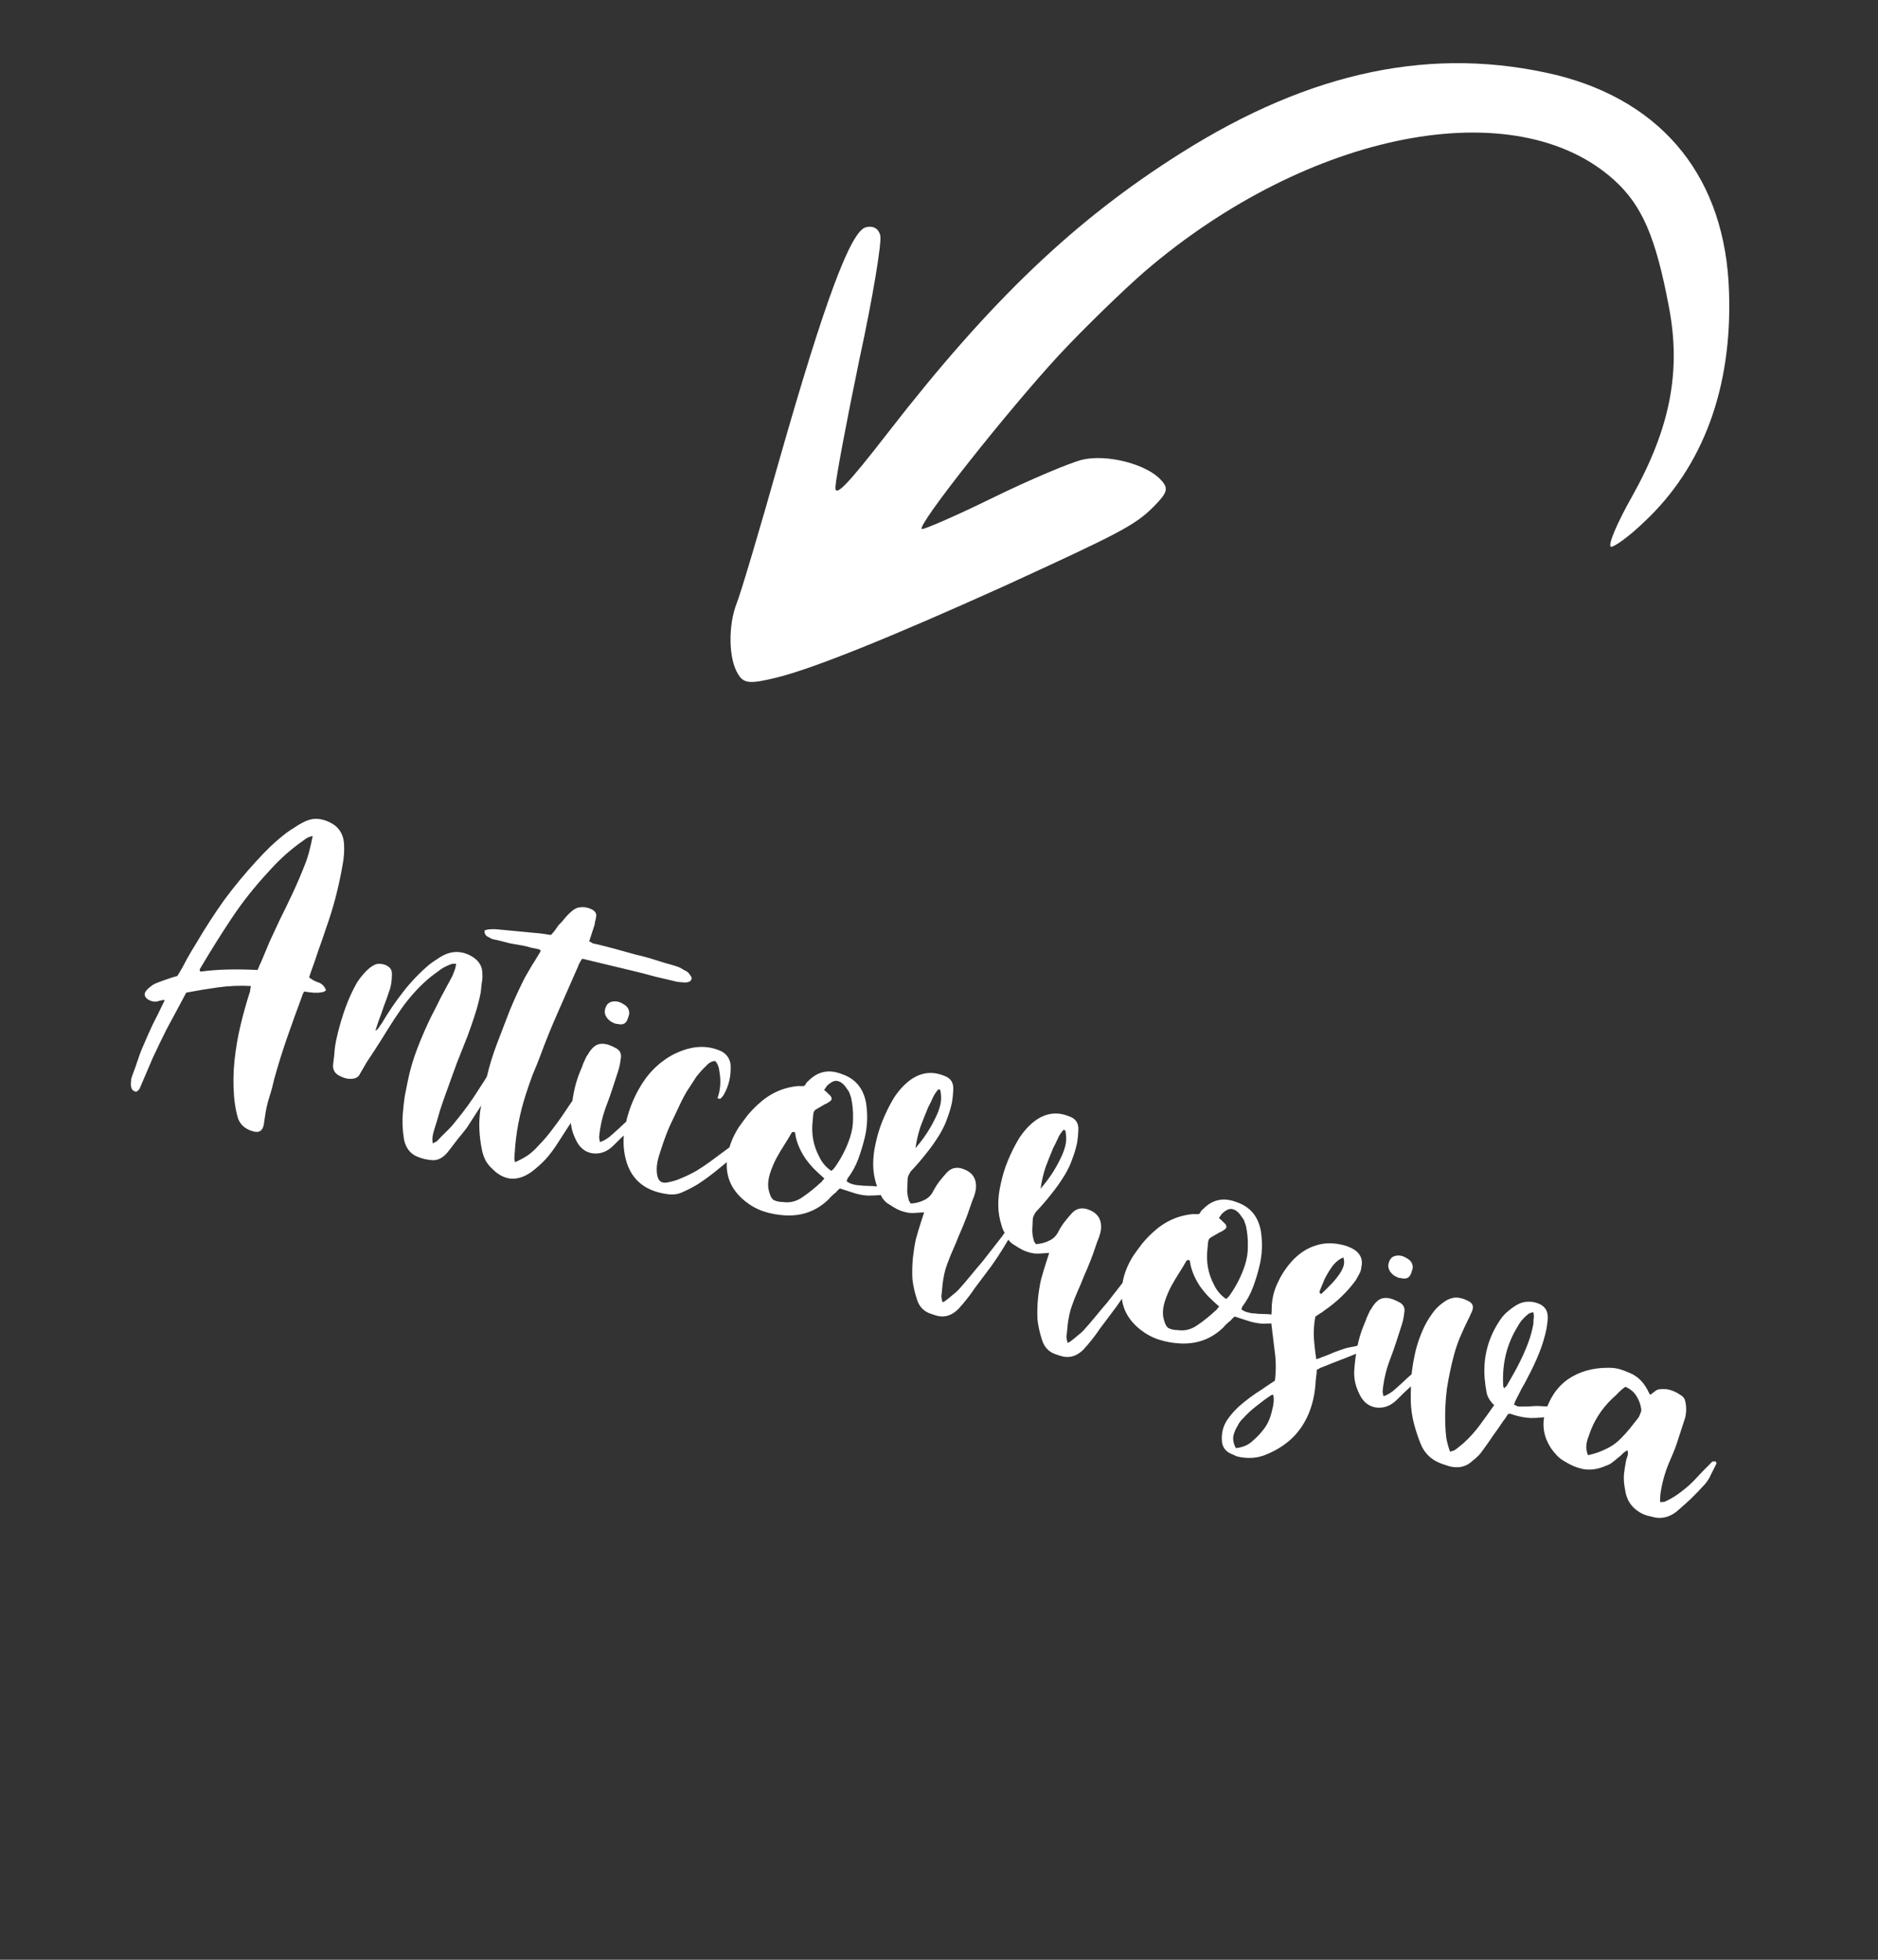
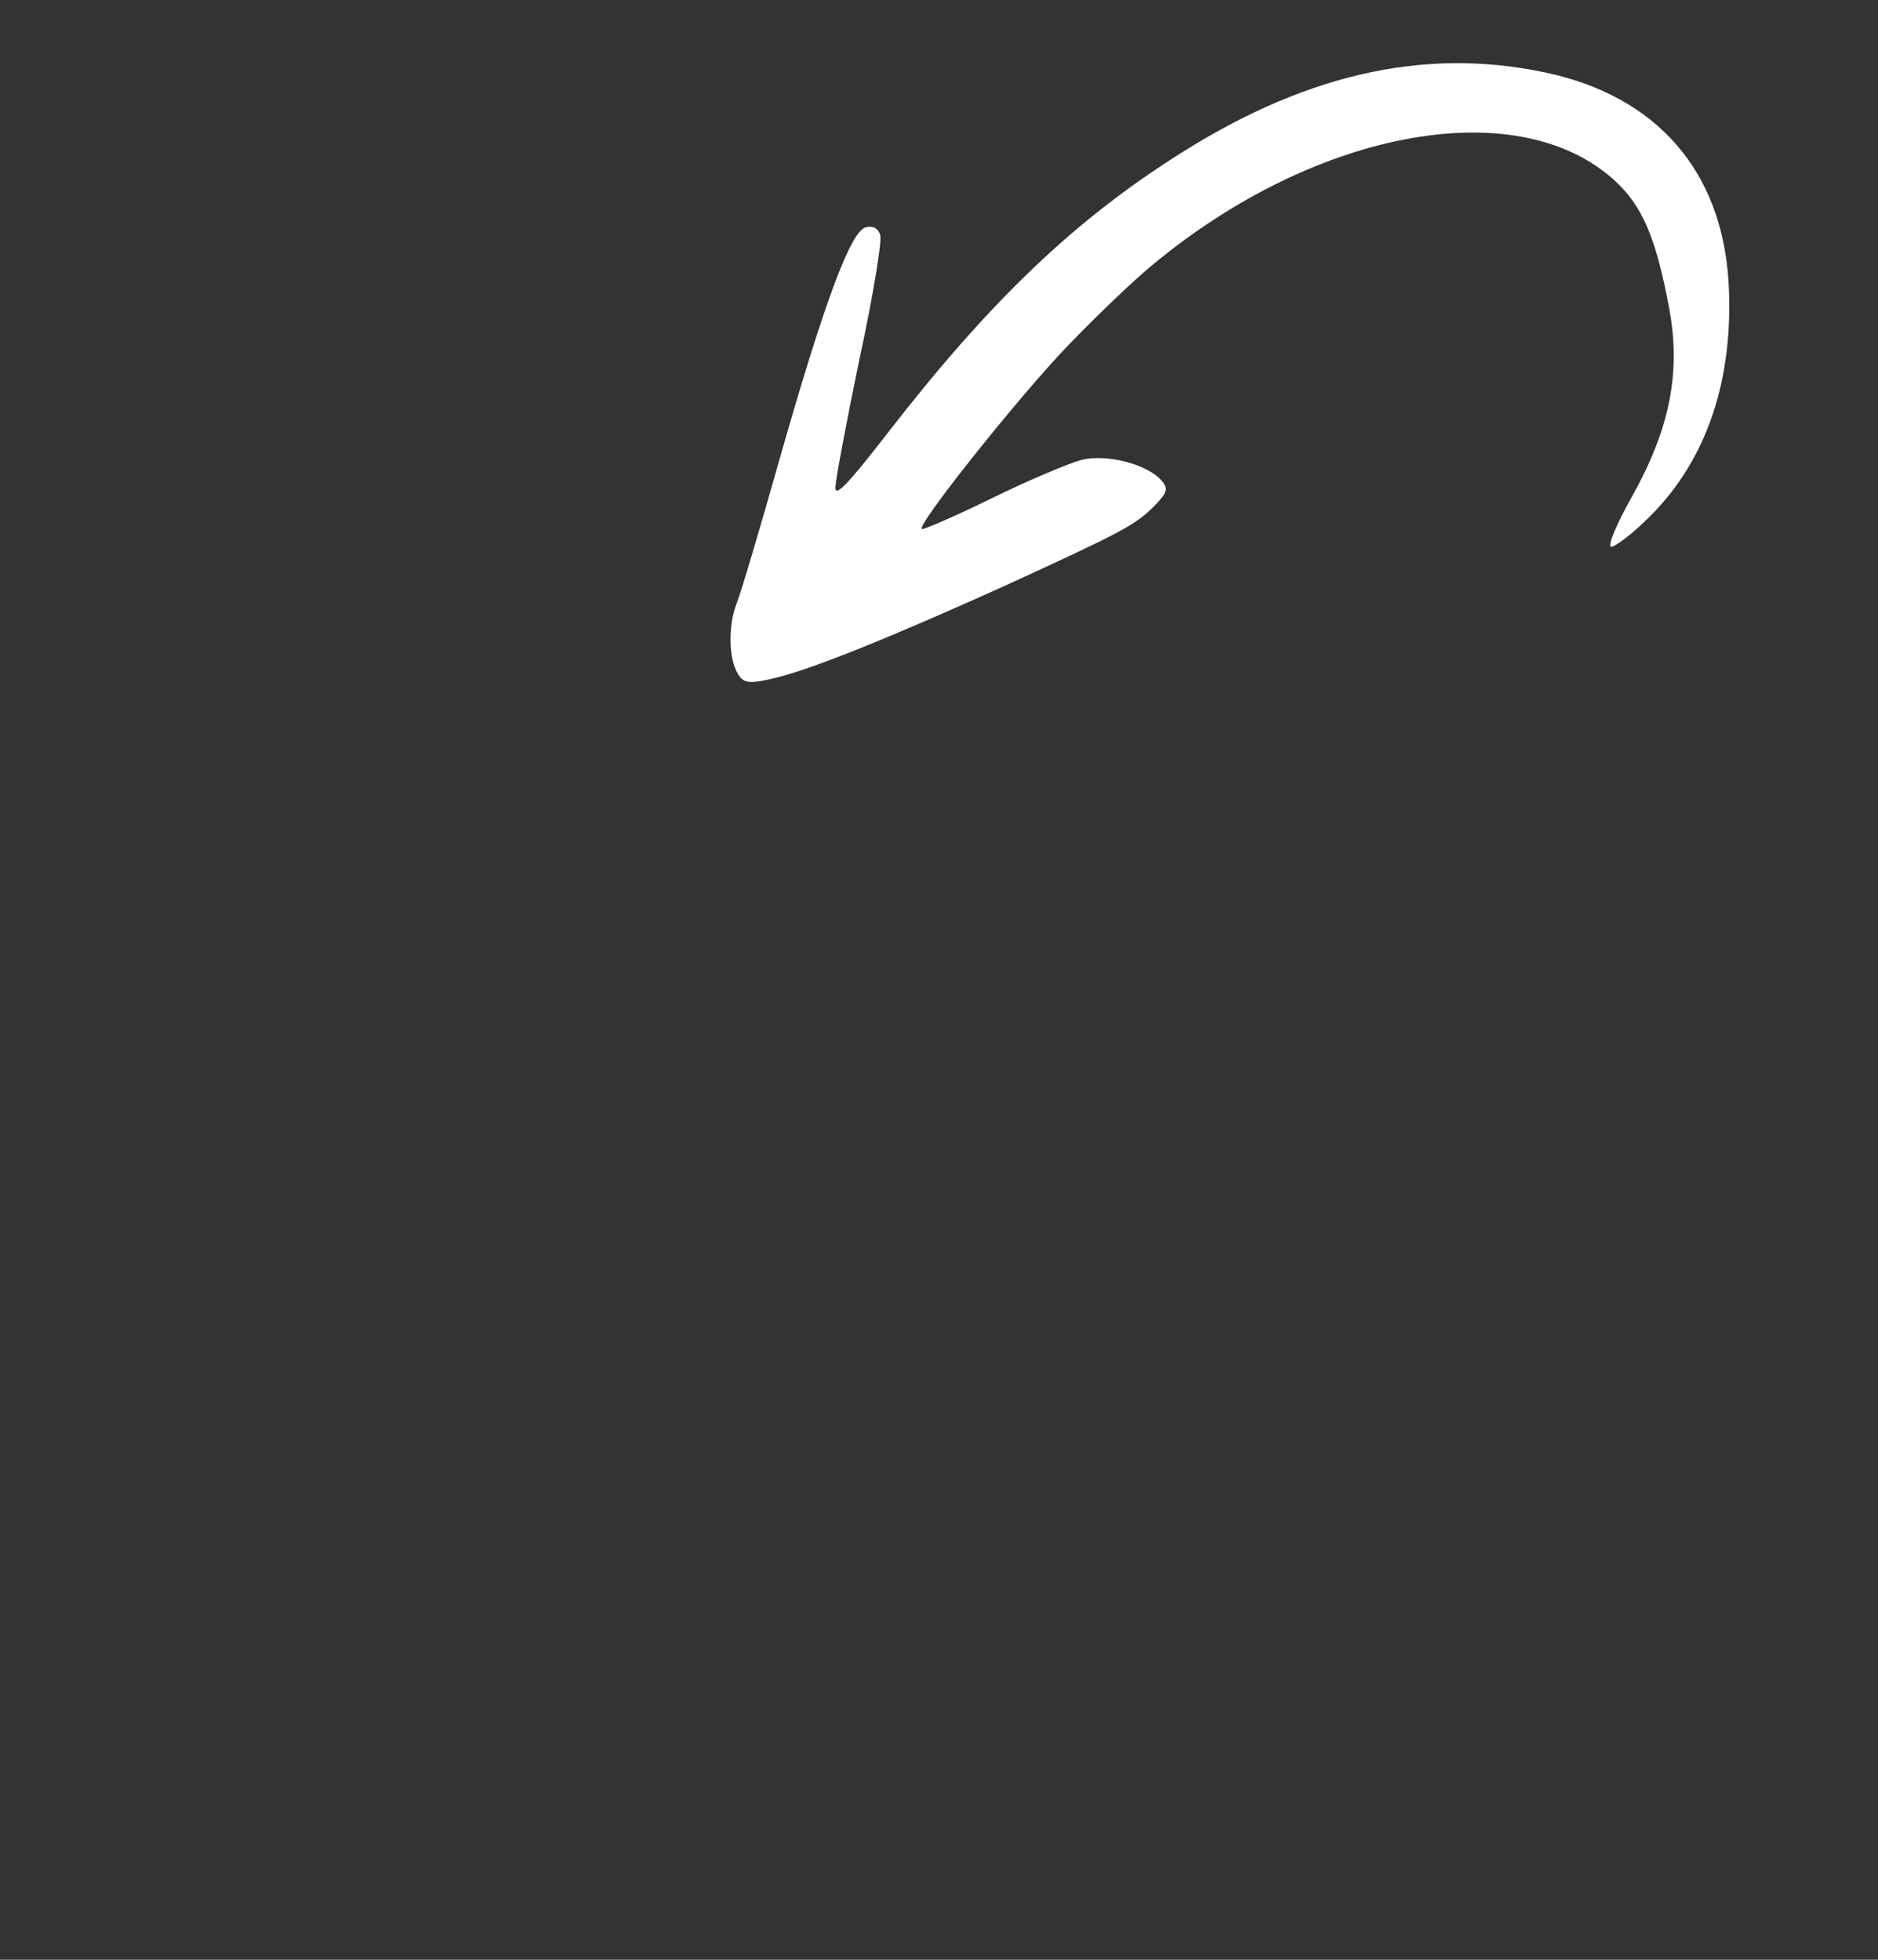
<svg xmlns="http://www.w3.org/2000/svg" width="92" height="96" viewBox="0 0 92 96" fill="none">
  <rect x="0" y="0" width="92" height="96" fill="#333333" stroke="none" />
  <path d="M80.558 25.555C83.453 22.841 84.855 18.968 84.703 14.331C84.547 8.772 81.522 5 76.27 3.681C70.254 2.232 64.257 3.45 57.843 7.504C52.638 10.785 48.517 14.722 43.493 21.202C41.513 23.755 40.88 24.419 40.928 23.835C40.952 23.415 41.474 20.616 42.101 17.601C42.758 14.578 43.204 11.861 43.123 11.531C43.042 11.201 42.781 11.042 42.421 11.131C41.671 11.315 40.39 14.777 38.185 22.505C37.234 25.886 36.292 29.043 36.095 29.536C35.663 30.628 35.686 32.276 36.155 33.019C36.43 33.492 36.752 33.509 38.042 33.192C39.841 32.751 43.66 31.209 49.214 28.701C54.872 26.104 55.608 25.733 56.525 24.808C57.187 24.137 57.263 23.927 56.876 23.514C56.175 22.732 54.207 22.229 53.007 22.523C52.408 22.671 50.419 23.509 48.603 24.399C46.786 25.291 45.233 25.958 45.158 25.913C44.897 25.754 49.34 20.148 51.876 17.395C53.185 15.993 55.088 14.159 56.058 13.316C64.094 6.415 74.259 4.429 79.094 8.839C80.444 10.066 81.112 11.619 81.749 14.992C82.372 18.178 81.82 20.984 79.941 24.339C79.209 25.632 78.747 26.731 78.919 26.784C79.054 26.815 79.813 26.279 80.558 25.555Z" fill="white" />
-   <path d="M12.285 48.301C11.749 48.272 11.221 48.293 10.7 48.365C10.179 48.437 9.653 48.523 9.123 48.624C8.956 48.939 8.792 49.247 8.63 49.548C8.473 49.834 8.312 50.135 8.145 50.45C7.917 50.906 7.696 51.364 7.483 51.824C7.284 52.289 7.084 52.755 6.885 53.22C6.862 53.292 6.838 53.341 6.814 53.365C6.762 53.428 6.709 53.467 6.656 53.482C6.554 53.449 6.489 53.404 6.459 53.346C6.42 53.269 6.405 53.168 6.413 53.042C6.422 52.965 6.427 52.902 6.426 52.854C6.445 52.796 6.466 52.731 6.49 52.658C6.584 52.416 6.674 52.164 6.759 51.902C6.844 51.641 6.941 51.392 7.05 51.154C7.192 50.815 7.339 50.485 7.491 50.165C7.662 49.836 7.826 49.504 7.983 49.169C8.011 49.13 8.04 49.067 8.068 48.98C7.986 48.986 7.918 48.996 7.865 49.011C7.812 49.026 7.76 49.041 7.707 49.055C7.552 49.086 7.395 49.051 7.235 48.951C7.055 48.812 7.039 48.662 7.188 48.502C7.24 48.439 7.298 48.385 7.36 48.341C7.427 48.283 7.499 48.234 7.576 48.194C7.726 48.13 7.872 48.074 8.017 48.024C8.161 47.975 8.306 47.925 8.45 47.876L8.689 47.809C8.856 47.542 9.008 47.27 9.146 46.994C9.298 46.722 9.458 46.453 9.625 46.186C10.053 45.458 10.504 44.762 10.977 44.096C11.464 43.436 11.992 42.796 12.562 42.178C12.787 41.93 13.017 41.692 13.252 41.463C13.505 41.224 13.772 40.998 14.05 40.783C14.175 40.695 14.297 40.614 14.418 40.541C14.542 40.453 14.672 40.375 14.807 40.306C15.062 40.164 15.307 40.099 15.544 40.112C15.795 40.129 16.042 40.209 16.285 40.352C16.62 40.557 16.808 40.867 16.85 41.282C16.877 41.644 16.854 42.013 16.779 42.391C16.687 42.923 16.575 43.44 16.444 43.944C16.313 44.447 16.158 44.95 15.978 45.454C15.856 45.831 15.728 46.2 15.596 46.558C15.483 46.907 15.358 47.267 15.221 47.64L15.143 47.88C15.284 47.99 15.434 48.071 15.594 48.123C15.768 48.179 15.895 48.308 15.974 48.511C15.935 48.53 15.904 48.552 15.88 48.577C15.861 48.586 15.835 48.594 15.801 48.599C15.733 48.609 15.666 48.619 15.598 48.63C15.536 48.625 15.463 48.626 15.381 48.631C15.241 48.618 15.079 48.597 14.895 48.57C14.881 48.614 14.86 48.655 14.831 48.694C14.817 48.737 14.803 48.781 14.789 48.824C14.543 49.483 14.304 50.144 14.073 50.808C13.842 51.471 13.63 52.149 13.438 52.841C13.372 53.141 13.295 53.429 13.206 53.705C13.116 53.981 13.048 54.264 13.002 54.554C12.989 54.646 12.975 54.737 12.961 54.829C12.947 54.921 12.934 55.013 12.92 55.105C12.859 55.39 12.696 55.498 12.43 55.428C11.97 55.311 11.698 55.038 11.612 54.608C11.542 54.329 11.494 54.032 11.467 53.719C11.419 53.125 11.426 52.533 11.489 51.944C11.552 51.354 11.651 50.776 11.787 50.21C11.917 49.659 12.075 49.1 12.258 48.533C12.253 48.5 12.255 48.468 12.265 48.439C12.279 48.395 12.286 48.35 12.285 48.301ZM15.319 40.954C15.252 40.964 15.198 40.979 15.16 40.999C15.141 41.008 15.114 41.016 15.081 41.021C14.98 41.084 14.886 41.151 14.8 41.219C14.718 41.273 14.634 41.334 14.548 41.402C14.058 41.773 13.598 42.202 13.167 42.688C12.478 43.427 11.866 44.2 11.332 45.006C10.797 45.812 10.28 46.639 9.78 47.489C9.775 47.503 9.788 47.539 9.817 47.597C10.27 47.535 10.731 47.5 11.2 47.492C11.668 47.483 12.139 47.491 12.612 47.516C12.65 47.449 12.679 47.386 12.698 47.327C12.716 47.269 12.743 47.214 12.776 47.16C12.923 46.806 13.067 46.46 13.21 46.121C13.366 45.786 13.525 45.445 13.687 45.096C13.915 44.64 14.133 44.189 14.342 43.743C14.556 43.283 14.755 42.818 14.939 42.348C15.024 42.134 15.095 41.917 15.151 41.694C15.212 41.457 15.268 41.21 15.319 40.954ZM18.387 50.497C18.469 50.444 18.527 50.39 18.56 50.337C18.598 50.269 18.643 50.203 18.696 50.14C19.02 49.587 19.373 49.067 19.755 48.581C20.142 48.081 20.578 47.628 21.063 47.224C21.168 47.145 21.272 47.075 21.372 47.011C21.478 46.933 21.589 46.864 21.704 46.806C22.185 46.56 22.661 46.578 23.131 46.859C23.466 47.064 23.633 47.343 23.631 47.695C23.642 47.859 23.631 48.017 23.598 48.166C23.585 48.307 23.569 48.454 23.551 48.609C23.477 48.986 23.383 49.349 23.27 49.697C23.157 50.046 23.034 50.4 22.902 50.758C22.727 51.199 22.552 51.64 22.377 52.081C22.221 52.511 22.063 52.95 21.902 53.395C21.779 53.725 21.666 54.049 21.562 54.369C21.478 54.678 21.381 55 21.273 55.334C21.24 55.436 21.214 55.54 21.196 55.647C21.177 55.753 21.178 55.874 21.199 56.009L21.401 55.906C21.549 55.745 21.705 55.587 21.868 55.431C22.031 55.275 22.181 55.107 22.32 54.928C22.741 54.422 23.135 53.876 23.502 53.288C23.569 53.181 23.633 53.082 23.695 52.99C23.762 52.883 23.829 52.776 23.895 52.669C24.001 52.543 24.128 52.424 24.276 52.311C24.3 52.287 24.327 52.28 24.356 52.289C24.385 52.298 24.414 52.308 24.443 52.317C24.477 52.361 24.502 52.409 24.517 52.462L24.425 52.745C24.358 52.852 24.289 52.966 24.218 53.087C24.161 53.213 24.099 53.329 24.032 53.436C23.837 53.742 23.641 54.048 23.445 54.353C23.255 54.645 23.061 54.943 22.866 55.249C22.727 55.429 22.579 55.614 22.421 55.803C22.283 55.983 22.144 56.163 22.006 56.343C21.772 56.668 21.51 56.832 21.22 56.834C20.935 56.822 20.659 56.757 20.393 56.638C20.073 56.486 19.873 56.212 19.792 55.817C19.716 55.359 19.698 54.92 19.738 54.499C19.76 54.233 19.789 53.97 19.826 53.709C19.877 53.453 19.928 53.196 19.979 52.94C20.09 52.398 20.246 51.871 20.444 51.357C20.648 50.829 20.87 50.316 21.113 49.816C21.279 49.501 21.436 49.191 21.583 48.885C21.745 48.585 21.907 48.284 22.068 47.983C22.14 47.862 22.195 47.743 22.232 47.627C22.289 47.501 22.327 47.361 22.345 47.206C22.248 47.207 22.183 47.21 22.149 47.215C21.952 47.279 21.771 47.365 21.608 47.473C21.459 47.585 21.301 47.702 21.133 47.824C20.85 48.053 20.584 48.304 20.335 48.577C20.086 48.849 19.857 49.136 19.646 49.437C19.408 49.777 19.186 50.114 18.981 50.449C18.776 50.784 18.561 51.124 18.337 51.468C18.213 51.653 18.087 51.845 17.958 52.044C17.849 52.233 17.739 52.422 17.629 52.611C17.568 52.752 17.438 52.83 17.24 52.846C17.042 52.862 16.834 52.811 16.616 52.692C16.383 52.568 16.285 52.376 16.322 52.115C16.358 51.854 16.385 51.598 16.402 51.346C16.439 51.085 16.49 50.829 16.555 50.577C16.663 50.147 16.79 49.73 16.936 49.328C17.088 48.912 17.275 48.507 17.499 48.114C17.594 47.969 17.692 47.84 17.793 47.728C17.898 47.602 18.015 47.487 18.145 47.385C18.227 47.331 18.306 47.284 18.383 47.245C18.474 47.211 18.573 47.203 18.68 47.221C18.805 47.23 18.926 47.277 19.043 47.363C19.16 47.449 19.211 47.586 19.198 47.775C19.196 48.079 19.148 48.352 19.053 48.594C18.973 48.841 18.888 49.078 18.798 49.306C18.723 49.539 18.637 49.776 18.543 50.018L18.387 50.497ZM25.234 56.932C25.46 56.829 25.664 56.719 25.847 56.601C26.034 56.469 26.204 56.316 26.357 56.141C26.645 55.849 26.905 55.54 27.139 55.215C27.393 54.879 27.631 54.539 27.855 54.195C27.922 54.088 27.996 53.984 28.078 53.882C28.159 53.779 28.255 53.682 28.365 53.59C28.432 53.531 28.48 53.506 28.509 53.516C28.538 53.525 28.613 53.566 28.735 53.637C28.751 53.835 28.687 54.031 28.544 54.225C28.415 54.376 28.293 54.529 28.178 54.685C28.078 54.845 27.968 55.01 27.849 55.18L27.27 56.075C27.107 56.328 26.926 56.566 26.725 56.79C26.529 56.999 26.313 57.194 26.078 57.374C25.737 57.633 25.393 57.754 25.045 57.738C24.702 57.707 24.386 57.54 24.099 57.238C23.963 57.114 23.855 56.975 23.777 56.821C23.698 56.667 23.642 56.496 23.606 56.308C23.471 55.638 23.444 55.003 23.526 54.404C23.632 53.828 23.741 53.27 23.853 52.728C23.983 52.176 24.153 51.629 24.361 51.087C24.569 50.544 24.775 50.009 24.978 49.481C25.201 48.943 25.445 48.412 25.711 47.889C25.821 47.699 25.93 47.51 26.04 47.321C26.169 47.122 26.288 46.928 26.397 46.739C26.421 46.714 26.438 46.688 26.447 46.659C26.457 46.63 26.474 46.603 26.497 46.578C26.449 46.531 26.417 46.504 26.403 46.5C26.282 46.476 26.154 46.451 26.018 46.423C25.902 46.385 25.776 46.352 25.641 46.325C25.428 46.288 25.215 46.251 25.002 46.214C24.78 46.158 24.557 46.102 24.335 46.045C24.257 46.036 24.175 46.018 24.088 45.989C24.006 45.947 23.93 45.906 23.862 45.868C23.785 45.811 23.743 45.741 23.738 45.659C23.727 45.592 23.746 45.558 23.795 45.557C23.848 45.542 23.891 45.532 23.925 45.527C24.074 45.512 24.219 45.51 24.359 45.524C24.717 45.559 25.067 45.593 25.41 45.624C25.754 45.655 26.104 45.688 26.462 45.724C26.553 45.738 26.638 45.749 26.715 45.758C26.807 45.772 26.899 45.786 26.991 45.8C27.063 45.727 27.127 45.651 27.185 45.573C27.247 45.481 27.306 45.396 27.364 45.318C27.479 45.211 27.579 45.099 27.665 44.983C27.77 44.856 27.878 44.747 27.988 44.654C28.128 44.523 28.279 44.452 28.443 44.441C28.626 44.42 28.808 44.455 28.987 44.545C29.167 44.635 29.238 44.762 29.2 44.927C29.191 45.004 29.175 45.079 29.151 45.152C29.147 45.215 29.133 45.282 29.11 45.355L28.862 46.118C28.92 46.136 28.969 46.16 29.008 46.189C29.047 46.218 29.09 46.232 29.138 46.231C29.482 46.31 29.816 46.395 30.14 46.484C30.479 46.578 30.818 46.672 31.156 46.765C31.471 46.835 31.781 46.92 32.086 47.019C32.391 47.118 32.698 47.209 33.008 47.294C33.08 47.317 33.146 47.339 33.204 47.357C33.262 47.376 33.318 47.402 33.371 47.436C33.439 47.474 33.5 47.51 33.553 47.543C33.611 47.562 33.664 47.595 33.713 47.643C33.762 47.691 33.801 47.744 33.83 47.801C33.879 47.849 33.892 47.91 33.868 47.982C33.84 48.069 33.743 48.118 33.58 48.129C33.468 48.125 33.336 48.114 33.181 48.096C32.823 48.012 32.458 47.926 32.085 47.837C31.732 47.739 31.369 47.645 30.996 47.556C30.609 47.463 30.229 47.372 29.857 47.283C29.484 47.194 29.104 47.103 28.717 47.01C28.63 46.981 28.562 46.968 28.514 46.968C28.452 47.06 28.397 47.155 28.35 47.252C28.322 47.339 28.284 47.431 28.236 47.528C27.928 48.23 27.622 48.926 27.319 49.614C27.02 50.288 26.736 50.99 26.466 51.721C26.353 52.022 26.23 52.327 26.097 52.637C25.979 52.952 25.87 53.262 25.772 53.567C25.456 54.54 25.271 55.507 25.216 56.469L25.196 56.751C25.206 56.819 25.219 56.879 25.234 56.932ZM29.394 55.946C29.611 55.872 29.812 55.745 29.999 55.564C30.201 55.389 30.395 55.211 30.582 55.031C30.783 54.855 30.984 54.68 31.186 54.505C31.224 54.485 31.256 54.463 31.279 54.439C31.303 54.414 31.347 54.428 31.41 54.481C31.329 54.631 31.248 54.782 31.168 54.932C31.106 55.073 31.006 55.209 30.867 55.34C30.728 55.472 30.579 55.608 30.421 55.749C30.277 55.895 30.136 56.034 29.997 56.166C29.7 56.438 29.367 56.547 29 56.492C28.652 56.428 28.392 56.215 28.22 55.854C28.014 55.45 27.928 55.045 27.964 54.639C27.99 54.262 28.037 53.892 28.107 53.53C28.176 53.167 28.284 52.809 28.431 52.455C28.488 52.329 28.535 52.208 28.573 52.092C28.63 51.966 28.685 51.847 28.737 51.736C28.785 51.687 28.816 51.641 28.83 51.597C28.997 51.33 29.174 51.179 29.362 51.144C29.57 51.099 29.824 51.157 30.124 51.319C30.362 51.428 30.457 51.603 30.411 51.845C30.389 52.063 30.345 52.273 30.279 52.477C30.189 52.752 30.099 53.028 30.01 53.304C29.92 53.58 29.824 53.854 29.72 54.125C29.521 54.639 29.397 55.168 29.349 55.715C29.354 55.748 29.359 55.782 29.364 55.816C29.369 55.85 29.379 55.893 29.394 55.946ZM30.078 50.124C30.054 50.1 30.013 50.079 29.955 50.06C29.901 50.026 29.85 49.986 29.802 49.938C29.704 49.842 29.645 49.727 29.625 49.592C29.624 49.447 29.666 49.316 29.752 49.2C29.776 49.175 29.788 49.163 29.788 49.163C29.807 49.153 29.829 49.136 29.853 49.112C30.079 49.008 30.311 49.036 30.549 49.193C30.753 49.307 30.843 49.473 30.821 49.691L30.764 49.865C30.694 50.131 30.526 50.229 30.26 50.159C30.226 50.164 30.166 50.152 30.078 50.124ZM35.149 53.792C35.296 53.39 35.326 52.95 35.24 52.473C35.224 52.275 35.157 52.109 35.041 51.974C34.896 51.976 34.763 52.037 34.644 52.159C34.548 52.256 34.452 52.353 34.356 52.451C34.28 52.538 34.201 52.633 34.12 52.735C33.962 52.973 33.802 53.218 33.64 53.471C33.497 53.713 33.367 53.968 33.248 54.234C33.096 54.554 32.944 54.874 32.792 55.194C32.655 55.519 32.532 55.848 32.423 56.182C32.386 56.298 32.346 56.422 32.303 56.553C32.261 56.683 32.228 56.809 32.205 56.93C32.159 57.172 32.158 57.396 32.203 57.604C32.263 57.864 32.421 57.971 32.677 57.926C32.932 57.88 33.163 57.811 33.37 57.717C33.63 57.609 33.878 57.489 34.113 57.356C34.354 57.21 34.579 57.058 34.791 56.902L35.741 56.199C35.895 56.072 36.039 56.023 36.175 56.05C36.242 56.04 36.291 56.064 36.32 56.122C36.33 56.189 36.328 56.245 36.314 56.288C36.305 56.318 36.288 56.344 36.264 56.368C36.245 56.378 36.223 56.395 36.199 56.42C35.883 56.702 35.552 56.98 35.206 57.254C34.875 57.531 34.527 57.788 34.162 58.023C33.922 58.169 33.662 58.302 33.383 58.42C33.176 58.513 32.921 58.535 32.616 58.484C31.485 58.31 30.816 57.675 30.609 56.581C30.513 56.084 30.528 55.567 30.654 55.03C30.831 54.237 31.144 53.52 31.593 52.879C31.855 52.514 32.155 52.21 32.491 51.966C32.832 51.707 33.224 51.514 33.667 51.384C34.25 51.22 34.8 51.254 35.319 51.487C35.581 51.62 35.737 51.831 35.788 52.12C35.826 52.695 35.707 53.21 35.431 53.666C35.402 53.705 35.364 53.749 35.316 53.797C35.287 53.836 35.232 53.834 35.149 53.792ZM39.401 53.196C39.449 53.148 39.48 53.101 39.494 53.058C39.523 53.019 39.559 52.983 39.602 52.948C40.057 52.486 40.592 52.37 41.207 52.602C41.89 52.824 42.297 53.301 42.428 54.034C42.515 54.608 42.495 55.163 42.369 55.7C42.28 56.073 42.172 56.431 42.045 56.775C41.917 57.119 41.741 57.439 41.516 57.735L41.474 57.866C41.552 57.923 41.634 57.966 41.721 57.994C41.809 58.023 41.898 58.044 41.99 58.057C42.101 58.061 42.202 58.07 42.294 58.084C42.405 58.088 42.517 58.092 42.627 58.096C42.724 58.095 42.818 58.101 42.91 58.115C43.002 58.129 43.101 58.145 43.208 58.163C43.237 58.173 43.271 58.192 43.309 58.221C43.348 58.249 43.38 58.275 43.404 58.299C43.472 58.386 43.459 58.453 43.362 58.502C43.295 58.513 43.252 58.523 43.232 58.533C43.001 58.554 42.764 58.565 42.523 58.567C42.286 58.555 42.051 58.511 41.819 58.435L41.144 58.216C41.057 58.285 40.997 58.345 40.964 58.399C40.815 58.511 40.688 58.63 40.583 58.757C39.998 59.322 39.288 59.581 38.453 59.535C38.09 59.513 37.749 59.451 37.43 59.347C37.11 59.244 36.809 59.082 36.528 58.862C35.735 58.236 35.451 57.429 35.675 56.442C35.759 56.036 35.932 55.627 36.194 55.214C36.342 55.005 36.485 54.811 36.624 54.631C36.782 54.441 36.952 54.264 37.134 54.098C37.709 53.562 38.368 53.263 39.111 53.199C39.188 53.208 39.285 53.207 39.401 53.196ZM40.373 53.391C40.436 53.444 40.492 53.494 40.541 53.542C40.59 53.59 40.638 53.638 40.687 53.686C40.775 53.81 40.752 53.907 40.617 53.976C40.574 54.01 40.523 54.042 40.465 54.071C40.413 54.086 40.364 54.111 40.321 54.145C40.182 54.228 40.083 54.284 40.026 54.314C39.968 54.343 39.925 54.377 39.896 54.416C39.867 54.455 39.849 54.513 39.84 54.591C39.835 54.653 39.826 54.755 39.813 54.895C39.736 55.528 39.842 56.117 40.132 56.66C40.264 56.944 40.462 57.176 40.724 57.358C40.767 57.324 40.801 57.294 40.825 57.27C40.853 57.231 40.88 57.2 40.903 57.175C41.233 56.704 41.48 56.214 41.645 55.706C41.748 55.386 41.797 55.065 41.789 54.742C41.796 54.423 41.765 54.099 41.694 53.772C41.67 53.699 41.645 53.627 41.62 53.555C41.596 53.483 41.554 53.413 41.495 53.346C41.358 53.125 41.208 52.996 41.043 52.958C40.898 52.911 40.72 52.99 40.509 53.194C40.452 53.272 40.407 53.338 40.373 53.391ZM38.949 55.481C38.885 55.429 38.827 55.434 38.775 55.497C38.661 55.701 38.539 55.903 38.41 56.102C38.282 56.301 38.158 56.509 38.039 56.727C37.915 56.96 37.811 57.207 37.726 57.469C37.636 57.745 37.61 58.001 37.645 58.237C37.701 58.512 37.779 58.69 37.881 58.771C38.003 58.843 38.167 58.88 38.375 58.883C38.713 58.929 39.029 58.847 39.322 58.637C39.61 58.441 39.903 58.207 40.2 57.934C40.238 57.914 40.262 57.89 40.272 57.861C40.3 57.822 40.339 57.779 40.386 57.73C40.211 57.577 40.039 57.416 39.868 57.249C39.712 57.086 39.569 56.911 39.437 56.723C39.158 56.296 38.995 55.882 38.949 55.481ZM44.616 58.957C44.862 58.941 45.082 58.884 45.274 58.785C45.481 58.692 45.639 58.527 45.748 58.289C45.829 58.139 45.924 57.993 46.034 57.852C46.144 57.711 46.261 57.573 46.386 57.437C46.582 57.227 46.821 57.16 47.101 57.235C47.629 57.39 47.863 57.731 47.805 58.258C47.796 58.335 47.768 58.447 47.721 58.592C47.64 58.791 47.567 58.992 47.501 59.195C47.44 59.384 47.369 59.577 47.288 59.776C47.189 60.033 47.082 60.287 46.969 60.539C46.869 60.796 46.763 61.05 46.649 61.302C46.526 61.583 46.414 61.876 46.315 62.181C46.231 62.491 46.178 62.803 46.156 63.117C46.148 63.243 46.134 63.359 46.116 63.465C46.117 63.562 46.137 63.673 46.176 63.798C46.273 63.749 46.333 63.712 46.357 63.688C46.462 63.61 46.56 63.529 46.652 63.446C46.757 63.368 46.858 63.281 46.954 63.183C47.155 62.959 47.348 62.733 47.535 62.505C47.721 62.276 47.917 62.043 48.123 61.805L49.113 60.536C49.155 60.454 49.227 60.381 49.328 60.317C49.367 60.298 49.415 60.297 49.473 60.316C49.522 60.364 49.536 60.417 49.518 60.475C49.518 60.523 49.49 60.586 49.432 60.664C49.251 60.975 49.065 61.276 48.875 61.567C48.684 61.858 48.478 62.145 48.259 62.426C48.091 62.645 47.922 62.871 47.75 63.104C47.592 63.342 47.423 63.568 47.241 63.782C47.184 63.86 47.119 63.935 47.047 64.008C46.99 64.086 46.918 64.159 46.832 64.227C46.525 64.481 46.19 64.549 45.827 64.431L45.609 64.36C45.26 64.247 45.031 64.012 44.922 63.656C44.808 63.314 44.733 62.977 44.697 62.644C44.679 62.301 44.689 61.951 44.724 61.593C44.756 61.298 44.802 61.008 44.862 60.723C44.937 60.442 45.022 60.157 45.116 59.866L45.272 59.387C45.141 59.393 45.018 59.401 44.902 59.411C44.786 59.422 44.666 59.423 44.54 59.414C44.265 59.373 44.02 59.286 43.806 59.152C43.7 59.086 43.593 59.019 43.486 58.952C43.394 58.89 43.304 58.797 43.216 58.672C43.029 58.306 42.941 58.109 42.95 58.08C42.837 57.738 42.778 57.398 42.776 57.06C42.773 56.722 42.811 56.381 42.89 56.038C42.974 55.632 43.092 55.244 43.243 54.876C43.4 54.493 43.582 54.127 43.792 53.778C44.016 53.433 44.267 53.154 44.546 52.939C45.079 52.534 45.643 52.452 46.239 52.693C46.558 52.797 46.712 53.015 46.7 53.349C46.693 53.571 46.672 53.781 46.64 53.979C46.585 54.25 46.507 54.514 46.408 54.771C46.328 55.018 46.199 55.289 46.023 55.585C45.818 55.92 45.596 56.233 45.357 56.525C45.137 56.807 44.893 57.089 44.625 57.371C44.534 57.502 44.482 57.614 44.468 57.706C44.46 57.879 44.452 58.053 44.444 58.227C44.435 58.401 44.459 58.577 44.513 58.755C44.518 58.789 44.526 58.816 44.535 58.835C44.56 58.859 44.587 58.9 44.616 58.957ZM44.848 56.239C45.255 55.777 45.588 55.267 45.849 54.71C45.944 54.516 46.015 54.322 46.062 54.129C46.109 53.935 46.117 53.737 46.086 53.535C46.081 53.501 46.076 53.467 46.071 53.434C46.08 53.404 46.049 53.378 45.976 53.355C45.852 53.491 45.756 53.636 45.69 53.791C45.628 53.932 45.557 54.078 45.476 54.228C45.339 54.553 45.209 54.88 45.086 55.209C44.977 55.543 44.898 55.886 44.848 56.239ZM50.744 60.945C50.99 60.929 51.209 60.871 51.402 60.773C51.608 60.68 51.767 60.514 51.876 60.277C51.956 60.127 52.052 59.981 52.162 59.84C52.272 59.699 52.389 59.56 52.513 59.424C52.71 59.215 52.948 59.148 53.229 59.223C53.756 59.378 53.991 59.719 53.932 60.246C53.923 60.323 53.895 60.434 53.848 60.58C53.768 60.778 53.694 60.979 53.629 61.183C53.567 61.371 53.496 61.565 53.416 61.764C53.317 62.02 53.21 62.275 53.096 62.527C52.997 62.784 52.89 63.038 52.776 63.29C52.653 63.571 52.542 63.864 52.443 64.169C52.359 64.479 52.306 64.791 52.284 65.105C52.275 65.23 52.262 65.346 52.243 65.453C52.244 65.549 52.264 65.66 52.304 65.785C52.4 65.737 52.46 65.7 52.484 65.675C52.59 65.597 52.688 65.517 52.779 65.434C52.885 65.356 52.986 65.268 53.081 65.171C53.282 64.947 53.476 64.721 53.663 64.493C53.849 64.264 54.045 64.031 54.251 63.792L55.24 62.524C55.283 62.442 55.355 62.369 55.456 62.305C55.494 62.285 55.542 62.285 55.601 62.304C55.649 62.352 55.664 62.405 55.645 62.463C55.646 62.511 55.617 62.574 55.56 62.652C55.379 62.962 55.193 63.263 55.002 63.554C54.811 63.846 54.606 64.132 54.386 64.414C54.219 64.633 54.049 64.859 53.877 65.092C53.72 65.33 53.55 65.556 53.369 65.77C53.311 65.847 53.247 65.923 53.175 65.996C53.118 66.073 53.046 66.147 52.959 66.215C52.652 66.468 52.317 66.536 51.954 66.418L51.736 66.348C51.388 66.235 51.159 66 51.05 65.644C50.936 65.302 50.861 64.964 50.824 64.631C50.807 64.289 50.816 63.938 50.852 63.581C50.883 63.286 50.929 62.996 50.99 62.711C51.065 62.43 51.15 62.144 51.244 61.854L51.399 61.374C51.269 61.38 51.146 61.389 51.03 61.399C50.914 61.41 50.793 61.411 50.668 61.402C50.392 61.361 50.148 61.273 49.934 61.14C49.827 61.073 49.721 61.007 49.614 60.94C49.522 60.878 49.431 60.784 49.343 60.659C49.157 60.294 49.069 60.097 49.078 60.068C48.964 59.726 48.906 59.386 48.903 59.048C48.9 58.71 48.939 58.369 49.018 58.026C49.102 57.619 49.219 57.232 49.371 56.864C49.527 56.481 49.71 56.115 49.92 55.766C50.144 55.421 50.395 55.141 50.673 54.926C51.206 54.521 51.77 54.44 52.366 54.681C52.686 54.785 52.84 55.003 52.828 55.336C52.82 55.559 52.8 55.769 52.768 55.967C52.712 56.238 52.635 56.502 52.535 56.758C52.455 57.005 52.327 57.277 52.151 57.573C51.946 57.908 51.724 58.221 51.485 58.513C51.265 58.794 51.021 59.077 50.753 59.359C50.662 59.49 50.61 59.601 50.596 59.693C50.588 59.867 50.58 60.041 50.571 60.215C50.563 60.389 50.586 60.565 50.641 60.743C50.646 60.777 50.653 60.803 50.663 60.823C50.688 60.847 50.714 60.887 50.744 60.945ZM50.975 58.227C51.382 57.765 51.716 57.255 51.977 56.698C52.072 56.504 52.143 56.31 52.19 56.117C52.236 55.923 52.245 55.725 52.214 55.523C52.209 55.489 52.204 55.455 52.199 55.421C52.208 55.392 52.176 55.366 52.104 55.342C51.979 55.478 51.884 55.624 51.818 55.779C51.756 55.92 51.685 56.065 51.604 56.215C51.466 56.54 51.336 56.867 51.213 57.197C51.105 57.531 51.026 57.874 50.975 58.227ZM58.741 59.47C58.789 59.421 58.82 59.375 58.834 59.331C58.863 59.293 58.899 59.256 58.942 59.222C59.397 58.76 59.932 58.644 60.547 58.876C61.23 59.097 61.637 59.574 61.768 60.307C61.855 60.881 61.836 61.437 61.709 61.974C61.621 62.346 61.513 62.705 61.385 63.048C61.257 63.392 61.081 63.712 60.857 64.009L60.814 64.14C60.892 64.197 60.974 64.24 61.062 64.268C61.149 64.296 61.238 64.317 61.33 64.331C61.441 64.335 61.543 64.344 61.635 64.358C61.746 64.361 61.857 64.365 61.968 64.369C62.064 64.368 62.159 64.375 62.251 64.389C62.342 64.403 62.441 64.419 62.548 64.437C62.577 64.446 62.611 64.466 62.65 64.494C62.689 64.523 62.72 64.549 62.745 64.573C62.813 64.659 62.799 64.727 62.703 64.776C62.635 64.786 62.592 64.796 62.573 64.806C62.341 64.827 62.104 64.839 61.863 64.841C61.626 64.828 61.392 64.784 61.159 64.709L60.484 64.49C60.398 64.558 60.338 64.619 60.304 64.672C60.156 64.785 60.029 64.904 59.923 65.03C59.339 65.595 58.629 65.855 57.793 65.808C57.431 65.787 57.09 65.725 56.77 65.621C56.45 65.517 56.15 65.356 55.868 65.136C55.076 64.509 54.792 63.703 55.015 62.716C55.099 62.31 55.272 61.9 55.534 61.488C55.682 61.279 55.825 61.084 55.964 60.905C56.122 60.715 56.292 60.538 56.474 60.372C57.049 59.836 57.708 59.536 58.452 59.472C58.529 59.481 58.625 59.48 58.741 59.47ZM59.713 59.665C59.777 59.717 59.833 59.768 59.881 59.816C59.93 59.864 59.979 59.911 60.027 59.959C60.115 60.084 60.092 60.181 59.957 60.25C59.914 60.284 59.864 60.316 59.806 60.345C59.753 60.36 59.705 60.384 59.661 60.419C59.522 60.502 59.424 60.558 59.366 60.587C59.308 60.617 59.265 60.651 59.236 60.69C59.208 60.729 59.189 60.787 59.18 60.864C59.175 60.927 59.167 61.029 59.153 61.169C59.076 61.802 59.182 62.39 59.472 62.934C59.605 63.217 59.802 63.45 60.064 63.631C60.107 63.597 60.141 63.568 60.165 63.544C60.194 63.505 60.22 63.473 60.244 63.449C60.573 62.978 60.82 62.488 60.985 61.98C61.089 61.66 61.137 61.339 61.13 61.015C61.137 60.696 61.105 60.373 61.035 60.045C61.01 59.973 60.985 59.901 60.961 59.829C60.936 59.756 60.894 59.687 60.836 59.62C60.699 59.398 60.548 59.269 60.383 59.232C60.238 59.185 60.06 59.264 59.849 59.468C59.792 59.546 59.747 59.611 59.713 59.665ZM58.289 61.755C58.226 61.703 58.168 61.708 58.115 61.771C58.001 61.975 57.879 62.176 57.751 62.375C57.622 62.574 57.498 62.783 57.379 63.001C57.255 63.234 57.151 63.481 57.066 63.742C56.977 64.018 56.95 64.275 56.986 64.511C57.041 64.786 57.12 64.964 57.222 65.045C57.343 65.117 57.508 65.154 57.715 65.157C58.053 65.203 58.369 65.12 58.662 64.91C58.95 64.715 59.243 64.481 59.54 64.208C59.578 64.188 59.602 64.164 59.612 64.135C59.641 64.096 59.679 64.052 59.727 64.004C59.552 63.85 59.379 63.69 59.209 63.522C59.053 63.359 58.909 63.184 58.777 62.997C58.498 62.57 58.336 62.156 58.289 61.755ZM62.455 67.633C62.514 67.155 62.512 66.689 62.451 66.236C62.394 65.768 62.337 65.3 62.28 64.832C62.278 64.59 62.279 64.438 62.284 64.375C62.293 64.298 62.297 64.235 62.297 64.187C62.293 63.704 62.388 63.261 62.583 62.859C62.763 62.452 63.014 62.076 63.334 61.73C63.674 61.375 64.049 61.135 64.458 61.011C64.873 60.873 65.324 60.867 65.813 60.993C65.977 61.031 66.154 61.104 66.343 61.214C66.659 61.428 66.775 61.715 66.691 62.073C66.682 62.198 66.644 62.314 66.578 62.421C66.53 62.518 66.473 62.62 66.406 62.727C66 63.285 65.488 63.777 64.868 64.202C64.801 64.261 64.729 64.31 64.652 64.349C64.59 64.393 64.517 64.442 64.436 64.496C64.371 64.844 64.347 65.189 64.365 65.532C64.386 65.86 64.425 66.21 64.482 66.581C64.554 66.557 64.617 66.537 64.669 66.522C64.727 66.492 64.783 66.47 64.836 66.455C65.019 66.386 65.194 66.315 65.363 66.241C65.546 66.172 65.736 66.105 65.933 66.041C66.073 66.006 66.21 65.978 66.345 65.958C66.485 65.923 66.625 65.888 66.765 65.853C66.919 65.823 67.028 65.858 67.091 65.959C67.067 65.983 67.051 66.01 67.041 66.039C67.037 66.054 67.017 66.064 66.984 66.069C66.888 66.118 66.794 66.159 66.702 66.194C66.611 66.228 66.517 66.27 66.421 66.319C66.161 66.428 65.894 66.534 65.619 66.637C65.345 66.741 65.078 66.847 64.818 66.955C64.765 66.97 64.71 66.992 64.652 67.022C64.609 67.056 64.561 67.081 64.507 67.095C64.504 67.207 64.495 67.308 64.481 67.4C64.472 67.477 64.463 67.555 64.454 67.632C64.425 68.265 64.295 68.84 64.062 69.359C63.849 69.819 63.572 70.203 63.231 70.51C62.891 70.817 62.49 71.064 62.028 71.251C61.599 71.433 61.131 71.466 60.623 71.35C60.551 71.326 60.48 71.295 60.413 71.257C60.354 71.238 60.291 71.21 60.223 71.172C60.02 71.058 59.9 70.882 59.864 70.646C59.822 70.231 59.909 69.866 60.123 69.55C60.338 69.234 60.618 68.94 60.964 68.667C61.136 68.53 61.316 68.396 61.504 68.264C61.706 68.137 61.9 68.007 62.087 67.876L62.455 67.633ZM60.54 70.937C60.873 70.901 61.143 70.788 61.349 70.598C61.569 70.412 61.766 70.203 61.938 69.97C62.11 69.737 62.233 69.456 62.307 69.127C62.401 68.788 62.423 68.522 62.373 68.329C62.344 68.32 62.311 68.325 62.272 68.345C62.027 68.506 61.785 68.684 61.545 68.879C61.31 69.06 61.092 69.262 60.891 69.486C60.776 69.593 60.69 69.71 60.633 69.836C60.533 69.996 60.462 70.165 60.42 70.344C60.392 70.528 60.432 70.726 60.54 70.937ZM65.81 61.594C65.661 61.658 65.539 61.739 65.443 61.836C65.352 61.919 65.273 62.014 65.206 62.121C65.087 62.291 64.98 62.473 64.885 62.667C64.809 62.851 64.731 63.042 64.65 63.241C64.627 63.313 64.651 63.361 64.724 63.385C64.906 63.219 65.071 63.056 65.22 62.896C65.387 62.725 65.535 62.541 65.664 62.342C65.731 62.235 65.783 62.123 65.821 62.007C65.859 61.891 65.855 61.753 65.81 61.594ZM67.777 68.397C67.993 68.322 68.195 68.195 68.382 68.015C68.583 67.84 68.778 67.662 68.964 67.482C69.166 67.306 69.367 67.131 69.569 66.955C69.607 66.936 69.638 66.914 69.662 66.889C69.686 66.865 69.73 66.879 69.793 66.932C69.712 67.082 69.631 67.232 69.55 67.383C69.489 67.523 69.388 67.659 69.249 67.791C69.11 67.922 68.962 68.059 68.804 68.2C68.66 68.346 68.519 68.485 68.38 68.616C68.082 68.889 67.75 68.998 67.383 68.943C67.034 68.878 66.774 68.665 66.602 68.305C66.396 67.901 66.311 67.496 66.346 67.09C66.372 66.713 66.42 66.343 66.49 65.981C66.559 65.618 66.667 65.26 66.814 64.906C66.871 64.78 66.918 64.659 66.956 64.543C67.013 64.416 67.067 64.298 67.12 64.186C67.168 64.138 67.199 64.091 67.213 64.048C67.38 63.781 67.557 63.63 67.745 63.594C67.952 63.549 68.206 63.608 68.507 63.77C68.745 63.879 68.84 64.054 68.794 64.296C68.771 64.513 68.727 64.724 68.661 64.927C68.572 65.203 68.482 65.479 68.393 65.755C68.303 66.031 68.206 66.305 68.102 66.576C67.904 67.089 67.78 67.619 67.731 68.165C67.736 68.199 67.742 68.233 67.747 68.266C67.752 68.3 67.762 68.344 67.777 68.397ZM68.461 62.575C68.437 62.551 68.396 62.529 68.338 62.511C68.284 62.477 68.233 62.437 68.184 62.389C68.087 62.293 68.028 62.177 68.008 62.042C68.007 61.898 68.049 61.767 68.135 61.65C68.159 61.626 68.171 61.614 68.171 61.614C68.19 61.604 68.212 61.587 68.236 61.562C68.462 61.459 68.694 61.486 68.932 61.644C69.135 61.758 69.226 61.924 69.204 62.141L69.147 62.316C69.077 62.582 68.909 62.68 68.642 62.609C68.609 62.614 68.548 62.603 68.461 62.575ZM73.198 68.831C72.989 68.635 72.864 68.425 72.824 68.204C72.783 67.982 72.752 67.755 72.731 67.524C72.645 66.452 72.915 65.472 73.54 64.584C73.655 64.428 73.787 64.294 73.936 64.182C74.089 64.055 74.243 63.953 74.397 63.874C74.68 63.741 74.982 63.727 75.302 63.831C75.65 63.944 75.824 64.176 75.822 64.529C75.823 64.625 75.816 64.72 75.802 64.811C75.788 64.903 75.775 64.995 75.761 65.087C75.673 65.508 75.548 65.917 75.387 66.314C75.231 66.697 75.05 67.08 74.846 67.463C74.751 67.657 74.651 67.841 74.546 68.016C74.46 68.181 74.373 68.353 74.282 68.532C74.249 68.586 74.211 68.678 74.168 68.809C74.227 68.827 74.275 68.851 74.314 68.88C74.358 68.894 74.403 68.901 74.452 68.9C74.597 68.899 74.742 68.898 74.886 68.897C75.036 68.881 75.183 68.873 75.328 68.872C75.454 68.88 75.572 68.886 75.683 68.891C75.813 68.885 75.941 68.886 76.067 68.895C76.178 68.899 76.251 68.97 76.286 69.11C76.306 69.197 76.268 69.265 76.172 69.314C76.114 69.343 76.018 69.368 75.883 69.389C75.593 69.439 75.297 69.463 74.992 69.461C74.707 69.449 74.42 69.396 74.129 69.301L73.955 69.245L73.926 69.26C73.911 69.255 73.902 69.26 73.897 69.274C73.897 69.274 73.89 69.272 73.875 69.267C73.842 69.321 73.808 69.374 73.775 69.427C73.742 69.481 73.699 69.539 73.646 69.602C73.489 69.84 73.324 70.076 73.152 70.309C72.995 70.547 72.83 70.782 72.658 71.016C72.529 71.215 72.359 71.392 72.148 71.548C71.841 71.85 71.458 71.943 70.999 71.826L70.694 71.727C70.142 71.548 69.767 71.193 69.57 70.664C69.446 70.351 69.342 70.028 69.257 69.696C69.173 69.363 69.124 69.018 69.112 68.661C69.108 68.227 69.119 67.797 69.145 67.371C69.189 66.936 69.266 66.504 69.373 66.073C69.457 65.763 69.564 65.461 69.692 65.165C69.82 64.87 69.984 64.586 70.185 64.314C70.361 64.066 70.599 63.854 70.897 63.678C71.089 63.58 71.277 63.544 71.461 63.572C71.644 63.599 71.824 63.665 71.998 63.77C72.144 63.866 72.189 64.001 72.132 64.175C72.108 64.247 72.078 64.318 72.04 64.386C72.021 64.444 71.992 64.507 71.954 64.575C71.816 64.851 71.683 65.137 71.555 65.433C71.427 65.728 71.321 66.031 71.237 66.341C71.087 66.902 70.968 67.465 70.881 68.031C70.808 68.602 70.782 69.179 70.801 69.763C70.808 69.99 70.824 70.212 70.85 70.429C70.89 70.651 70.952 70.88 71.036 71.115C71.075 71.096 71.111 71.084 71.145 71.078C71.178 71.073 71.215 71.061 71.253 71.041C71.335 70.987 71.409 70.931 71.476 70.873C71.563 70.805 71.639 70.741 71.707 70.683C72.004 70.41 72.267 70.118 72.496 69.807C72.725 69.496 72.959 69.171 73.198 68.831ZM73.684 68.001C73.77 67.933 73.818 67.884 73.828 67.855C73.942 67.651 74.054 67.455 74.163 67.266C74.278 67.062 74.382 66.863 74.477 66.669C74.62 66.378 74.748 66.083 74.861 65.782C74.975 65.482 75.061 65.165 75.121 64.832C75.116 64.749 75.12 64.662 75.134 64.571C75.148 64.479 75.14 64.38 75.11 64.274C75.004 64.304 74.931 64.328 74.893 64.348C74.658 64.529 74.478 64.735 74.355 64.968C73.821 65.822 73.582 66.78 73.639 67.842C73.644 67.876 73.644 67.9 73.64 67.915C73.65 67.934 73.664 67.963 73.684 68.001ZM79.723 71.044C79.627 71.093 79.543 71.154 79.471 71.227C79.418 71.29 79.351 71.349 79.27 71.402C79.178 71.485 79.08 71.566 78.975 71.644C78.888 71.712 78.782 71.766 78.657 71.806C78.301 71.963 77.954 72.019 77.615 71.973C77.296 71.918 76.977 71.79 76.656 71.59C76.506 71.509 76.377 71.411 76.27 71.296C76.163 71.181 76.065 71.061 75.977 70.936C75.635 70.408 75.534 69.853 75.674 69.273C75.885 68.523 76.262 67.955 76.805 67.569C77.362 67.188 78.017 66.999 78.77 67.002C78.997 66.996 79.205 67.023 79.394 67.084C79.597 67.15 79.796 67.231 79.99 67.326C80.276 67.483 80.505 67.718 80.677 68.03C80.711 68.073 80.735 68.121 80.75 68.174C80.779 68.232 80.811 68.282 80.846 68.326C80.908 68.282 80.982 68.226 81.069 68.157C81.141 68.084 81.249 68.047 81.394 68.046C81.558 68.035 81.713 68.053 81.858 68.1C82.017 68.152 82.163 68.223 82.294 68.314C82.43 68.39 82.513 68.481 82.543 68.587C82.617 68.852 82.622 69.135 82.557 69.435L82.154 70.676C82.102 70.836 82.04 71.001 81.969 71.171C81.903 71.326 81.837 71.481 81.77 71.636C81.562 72.13 81.419 72.645 81.341 73.182C81.337 73.245 81.332 73.308 81.328 73.37C81.324 73.433 81.324 73.506 81.33 73.588C81.383 73.573 81.424 73.57 81.453 73.579C81.501 73.579 81.545 73.569 81.583 73.549C81.886 73.407 82.158 73.238 82.397 73.043C82.652 72.853 82.891 72.633 83.117 72.385C83.241 72.249 83.363 72.12 83.483 71.999C83.622 71.867 83.753 71.733 83.878 71.597C83.897 71.587 83.921 71.587 83.95 71.596C83.984 71.591 84.018 71.586 84.052 71.581C84.057 71.615 84.064 71.641 84.074 71.66C84.088 71.665 84.093 71.675 84.089 71.689C83.998 71.869 83.908 72.048 83.818 72.228C83.747 72.397 83.647 72.557 83.517 72.708C83.293 72.956 83.063 73.195 82.828 73.424C82.598 73.638 82.361 73.85 82.116 74.059C81.732 74.352 81.322 74.428 80.886 74.287C80.674 74.25 80.487 74.181 80.327 74.081C79.91 73.833 79.67 73.459 79.608 72.957C79.558 72.716 79.539 72.477 79.552 72.24C79.579 72.008 79.615 71.771 79.662 71.529C79.685 71.457 79.709 71.384 79.732 71.312C79.761 71.225 79.757 71.135 79.723 71.044ZM77.791 71.284C78.119 71.214 78.417 71.11 78.687 70.972C78.971 70.84 79.222 70.657 79.443 70.423C79.586 70.277 79.725 70.121 79.859 69.956C79.993 69.791 80.129 69.618 80.268 69.439C80.306 69.371 80.334 69.308 80.353 69.25C80.391 69.182 80.407 69.107 80.402 69.025C80.366 68.788 80.29 68.579 80.172 68.396C80.06 68.199 79.877 68.044 79.625 67.93C79.501 68.018 79.39 68.111 79.294 68.208C79.218 68.295 79.124 68.385 79.014 68.478C78.458 69.004 78.067 69.616 77.841 70.313C77.775 70.468 77.733 70.623 77.714 70.778C77.696 70.932 77.722 71.101 77.791 71.284Z" fill="white" />
</svg>